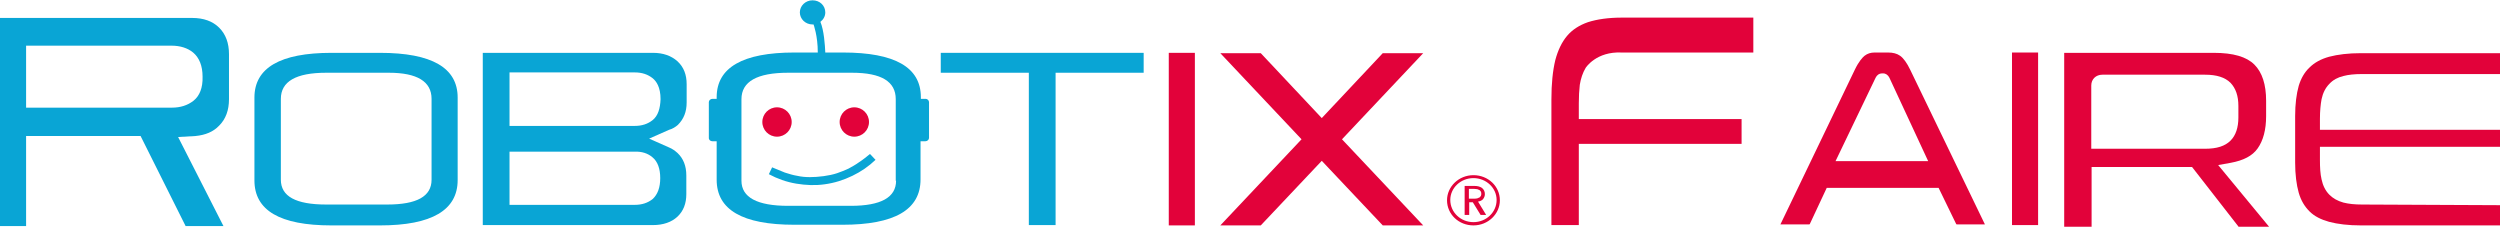
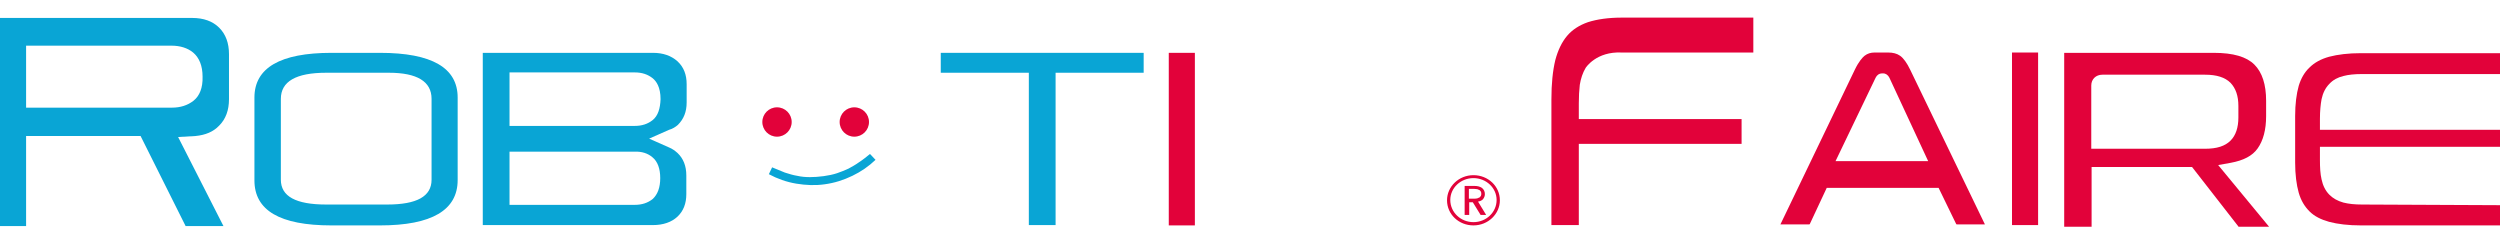
<svg xmlns="http://www.w3.org/2000/svg" version="1.1" id="Capa_1" x="0px" y="0px" viewBox="-254 352.2 766.4 69.5" style="enable-background:new -254 352.2 766.4 69.5;" xml:space="preserve">
  <style type="text/css">
	.st0{fill:#ACA587;}
	.st1{fill:#A8752E;}
	.st2{fill:#ADA689;}
	.st3{fill:#CAA434;}
	.st4{fill:#917C44;}
	.st5{fill:#09A5D5;}
	.st6{fill:#E2023A;}
</style>
  <g id="XMLID_42_">
    <path id="XMLID_88_" class="st0" d="M-778.4-640.6c-0.2-13.5,0.8-26.9,1.6-40.4c1.4-23.5-6-43.2-25.2-57.8   c-2.9-2.2-5.6-4.7-8.6-6.8c-13-8.6-28.2-7.4-40.1,2.8c-11.5,10-21.2,21.6-30.8,33.3c-4.9,5.9-9.9,11.7-15.9,16.6   c-8.1,6.6-16.3,7.3-25.3,2c-7.3-4.3-12.6-10.7-17.9-17.2c-8.7-10.7-16.9-21.9-27.3-31.1c-0.6-0.6-1.2-1.1-1.9-1.6   c-7.8-6-13.4-4.7-17.1,4.4c-4.2,10.2-5.9,21.1-7.7,31.9c-4.2,24.9-6.4,50.1-11,74.9c-2.4,12.9-5.6,25.6-9.7,38.1   c-2.6,7.8-8.4,11.4-16,12.3c-8.1,0.9-14.3-2.5-18.4-9.5c-3.5-6-4.1-12.6-3.5-19.3c1.7-19.4,4.3-38.6,7.7-57.7   c7-39.8,16-79.1,31.1-116.8c4-10,11.1-16.5,22.1-17.9c7.7-1,14.8,1.2,21,6c7.1,5.6,12.8,12.6,18.7,19.4c6.8,7.7,13.2,15.9,20.7,23   c6.3,6.1,13.7,10.1,22.9,9.1c6.2-0.7,11.2-4,16.2-7.3c7.4-4.9,13.8-10.9,20.6-16.6c8.4-7.1,17.1-13.7,26.4-19.6   c18.9-12.1,35.2-8.9,51.5,5.1c7.5,6.4,13.5,14.3,19.6,22c3,3.8,6.4,7.3,9.8,10.6c7.2,6.9,19.4,7.6,28.8,1.8   c7.9-4.9,13.9-11.9,19.6-19c18-22.5,41.2-35.7,69.5-40.3c13.7-2.2,27.4-2.9,41.2-2.9c16.3,0,32.7-0.2,49,0.4   c13.8,0.6,27.6,0.6,41.3,2.8c12.8,2,23.8,7.5,31.2,18.7c2.5,3.8,4.2,8,3.3,12.7c-1.3,6.8-6.8,10.8-15,11.4   c-5.7,0.4-11.3-0.2-16.9-1.2c-9.2-1.7-18.5-2.2-27.8-1.9c-2.8,0.1-5.6,0.3-8.4,1c-8.9,2.1-12.1,5.9-13.4,15   c-0.8,5.8-0.9,11.6-1,17.4c-0.3,19.8-2.3,39.5-3.7,59.2c-0.6,8-0.9,15.9-1.2,23.9c-0.7,16.3-1.4,32.6-6.1,48.3   c-1.5,5.1-4.1,9.3-9.4,11.5c-7.8,3.1-14.5,1.4-19-5.7c-2.6-4.1-4.3-8.7-4.4-13.6c-0.3-14,0.8-27.9,1.7-41.9   c0.1-2.2,0.2-4.3,0.2-6.5c0.1-16.5,1.7-32.9,2.8-49.3c0.8-11.8,1.2-23.6-0.6-35.4c-1.1-7.3-5-12.2-11.8-14.7   c-2.5-0.9-5.1-1.6-7.7-1.9c-16-1.7-31.8-1.6-47.1,4.6c-3.4,1.4-6.6,3.1-9.5,5.3c-7.7,5.9-14.9,12.2-22.3,18.5   c-14.8,12.7-23.1,28.9-27.6,47.5c-4.4,17.8-6.7,35.9-7.2,54.2c-0.2,8.8-0.8,17.6-2.8,26.2c-0.6,2.4-1.4,4.8-2.4,7.1   c-4.6,10.2-17,12.7-25.4,5.1c-4.8-4.4-6.8-10.2-8.1-16.2c-1.1-5.4-2.4-10.7-2.8-16.2C-778.8-628.6-778.4-634.6-778.4-640.6z" />
    <path id="XMLID_87_" class="st1" d="M-382-845.3c1.7-1.3,1.4-3.5,2-5.3c6.1-17.6,12.3-35.1,18.2-52.8c0.9-2.5,2-3.4,4.6-3.3   c3.8,0.2,7.7,0.2,11.5,0c3.1-0.2,3.8,1.1,4.2,3.9c2.4,17.5,5.1,34.9,7.7,52.3c1,6.9,1.9,13.8,3.1,20.7c0.5,2.9,0,4.4-3.4,4   c-3.6-0.4-8.1,1.3-10.7-0.7c-2.5-1.9-1.6-6.5-2.1-9.9c-2.4-16.8-5-33.5-6.9-51.6c-2.5,7.3-4.6,13.6-6.7,19.8   c-4.3,12.9-8.8,25.8-13,38.7c-0.8,2.5-1.8,4-4.8,3.7c-3.8-0.4-8.3,1.3-11.3-0.6s-3-6.8-4.2-10.3c-5.3-15.9-10.5-31.9-15.8-47.8   c-0.1-0.4-0.4-0.8-0.9-1.6c-2.5,18.9-4.9,37.3-7.3,55.8c-0.6,4.5-0.5,4.5-5.1,4.5c-3.1,0-6.3,0-9.7,0c0.1-5.7,1.4-10.9,2.1-16.1   c2.9-19.8,6-39.5,9-59.2c0.9-5.7,0.9-5.8,6.8-5.6c3.9,0.1,8.6-1.6,11.6,0.8c2.8,2.2,3,6.9,4.2,10.5   C-393.1-878.7-387.6-862-382-845.3z" />
    <path id="XMLID_86_" class="st2" d="M-353.9-770.3c-2.1,6.3-3.8,11.7-5.7,17.2c-4.6,13.7-9.4,27.3-13.9,41.1   c-0.9,2.8-2.1,4.3-5.2,3.9c-2.5-0.3-5-0.3-7.5,0c-3.3,0.4-4.6-1.2-5.5-4.2c-5.8-18.5-12.7-36.8-18-55.5c-0.1-0.2-0.4-0.4-0.7-0.8   c-2.4,18.7-4.9,37.3-7.2,55.9c-0.4,3.4-1.4,4.8-4.8,4.5c-2.5-0.2-5-0.1-7.5,0c-2.4,0.1-2.8-1-2.5-3.1c1.8-11.5,3.6-23,5.3-34.4   c1.9-12.3,3.7-24.6,5.6-36.9c0.2-1.3,0.5-2.6,0.7-3.9c0.2-1.7,0.8-2.7,2.8-2.6c4.3,0.1,8.7,0.1,13,0c2.5-0.1,2.9,1.4,3.6,3.3   c2.7,8.4,5.6,16.7,8.4,25c3.7,11,7.8,21.9,11,33.7c3.3-9.6,6.4-18.7,9.5-27.7c3.4-9.9,6.9-19.8,10.1-29.7c1.1-3.2,2.4-5.1,6.3-4.7   c3.8,0.4,7.7,0.2,11.5,0.1c2,0,2.8,0.7,3.1,2.8c2.9,20.9,6,41.7,9,62.6c0.6,4.1,1.2,8.2,1.9,12.3c0.4,2.3-0.3,3.5-2.9,3.3   c-1.7-0.1-3.3,0-5,0c-7.3,0-7.1,0-8-7.1c-1.7-13-3.6-26-5.4-39C-352.7-759.3-353.2-764.3-353.9-770.3z" />
    <path id="XMLID_85_" class="st2" d="M-190-728.4c1.8-0.7,1.3-2.5,1.7-3.8c6.2-17.9,12.5-35.8,18.5-53.7c0.8-2.3,1.8-3.2,4.2-3.1   c4.2,0.1,8.3,0.1,12.5,0c2.2-0.1,3.2,0.4,3.6,2.9c1.8,13.2,3.9,26.3,5.8,39.4c1.6,10.8,3.2,21.7,4.8,32.5c0.1,0.8,0.1,1.7,0.3,2.5   c0.6,2.9-0.7,3.9-3.5,3.7c-2.7-0.2-5.3-0.2-8,0c-2.5,0.2-3.4-0.8-3.7-3.3c-1.4-10.9-3.1-21.7-4.7-32.5c-1.2-8.5-2.2-17-3.4-26   c-6,17.8-11.8,35.1-17.6,52.4c-3.1,9.4-3.1,9.4-12.8,9.4c-5.7,0-5.7,0-7.5-5.3c-6.1-18.2-12.2-36.5-18.5-55.3   c-1.1,8.5-2.2,16.6-3.2,24.6c-1.4,11-2.8,22.1-4.1,33.1c-0.2,2.1-0.9,3-3.1,2.9c-3-0.1-6-0.1-9,0c-2.7,0.1-3-1.3-2.6-3.4   c1.7-11.2,3.4-22.3,5.1-33.5c1.9-12.5,3.8-24.9,5.7-37.4c0.1-0.5,0.1-1,0.2-1.5c0.9-5.2,0.9-5.2,6.2-5.2c1.5,0,3,0,4.5,0   c8.2,0,8.2,0,10.8,7.9C-201.9-763.6-195.9-746-190-728.4z" />
    <path id="XMLID_84_" class="st3" d="M-944.4-873.5c0.2,24.8-25.3,44.3-49.6,37.8c-9.3-2.5-17.2-6.7-22.2-15.6   c-4-7.1-4-14.3-2.3-21.7c3.8-16.5,12.6-28.5,29.9-32.6c15.2-3.6,27.5,1.8,37.8,12.6C-945.7-887.7-944.5-880.6-944.4-873.5z" />
    <path id="XMLID_83_" class="st1" d="M-742.6-808.9c-15.8,0.2-30.7-10-34.3-23.2c-2.3-8.4-1.5-16.5,2.8-24.1   c5.9-10.3,13.7-18.5,25.8-21.2c14.4-3.3,32.3,4.3,39.5,16.4c3.9,6.5,3.9,13.3,2.3,20.3c-3.6,15.8-12,27.2-28.6,31.1   C-737.8-809-740.5-809.1-742.6-808.9z" />
    <path id="XMLID_82_" class="st4" d="M-573.9-916.5c15.5,0,26.1,7.2,34.1,18.5c5.3,7.6,5.8,23.9-3.7,34.9   c-17,19.9-42.2,15.8-55.2,2.5c-8.3-8.6-11-23.2-5.6-33.8c5-9.8,11.3-18.6,23.1-21.1C-578.5-916.1-575.6-916.3-573.9-916.5z" />
    <path id="XMLID_81_" class="st2" d="M138.4-650.8c0,7.1,0,13.7,0,20.4c0,12,0,24,0,36c0,2.5-0.6,3.7-3.3,3.5c-2.5-0.2-5-0.2-7.5,0   c-2.8,0.2-3.3-1.1-3.3-3.5c0.1-24.7,0.1-49.3,0-74c0-2.6,0.7-3.7,3.4-3.5c2.5,0.2,5.1,0.4,7.5,0c6.3-1.2,9.5,1.9,12.6,7   c10.7,17.8,22.9,34.7,33.2,52.8c0.1,0.2,0.6,0.3,1,0.5c1-3-0.4-5.8-0.4-8.7c0.1-15.5,0-31,0.1-46.5c0-4.9,0.1-4.9,5.1-4.9   c8.8-0.1,8.8-0.1,8.8,8.5c0,22.5,0,45,0,67.5c0,4.9,0,4.9-4.8,4.9c-3.5,0-7-0.2-10.5,0.1c-2.7,0.2-4.3-0.9-5.7-3.1   c-11.5-18.7-24.3-36.6-35-55.8C139.4-650,139.1-650.2,138.4-650.8z" />
    <path id="XMLID_78_" class="st1" d="M0.3-867.5c0.1,20.2-9.5,34.9-26.7,40.7c-10.1,3.4-20.3,3.3-30.4,0   c-9.7-3.1-16.1-9.9-19.7-19.2c-4.2-10.9-4.5-22.1-1.5-33.3c5.2-19,23.9-30.7,44.4-28.2c17.9,2.2,28.6,11.3,32.5,27.6   C-0.1-875.8,0.4-871.7,0.3-867.5z M-15.5-866.6c0.2-3.2-0.2-7-1.2-10.7c-2.9-10.9-10.9-17.5-21.8-17.9   c-11.5-0.4-20.5,5.8-24.1,16.4c-2.7,8-2.5,16-0.4,24.1c2.3,8.4,6.7,14.8,15.8,16.8c9.9,2.1,18.6,0.3,25.5-7.5   C-16.5-851.2-15.3-858.4-15.5-866.6z" />
    <path id="XMLID_75_" class="st2" d="M-264.5-630.4c-0.2-18.2,7.3-31.9,24.3-39.2c14.5-6.2,35.6-3.7,46.1,8.6   c5.5,6.3,8.1,13.7,9,21.7c1.6,15.2-0.9,29.3-13,40c-9.4,8.3-20.7,10.8-32.9,9.8c-2.5-0.2-4.9-0.7-7.3-1.2   c-17.5-3.9-24.9-19-26.1-33.7C-264.7-626.4-264.5-628.4-264.5-630.4z M-200.6-630.9c0-1.7,0.1-3.3,0-5c-0.9-8.9-3.7-17.2-12.2-21.5   c-12.5-6.4-29.1-2.3-34.7,13.4c-2.8,7.9-2.6,16-0.5,24s6.2,14.5,14.6,16.7c9.7,2.6,18.8,1.2,26.1-6.5   C-201.5-615.7-200.2-623-200.6-630.9z" />
    <path id="XMLID_72_" class="st2" d="M-121.7-746.8c-0.3-15.7,4.7-27.8,16.9-36.4c14.5-10.3,39.1-9.1,51.2,2.1   c5.7,5.3,9,11.9,10.7,19.3c1.9,8.7,1.7,17.4-0.6,26.1c-4.1,15.4-18.2,27.3-34.1,28.4c-5.4,0.4-10.9,0.2-16.4-0.7   c-13.7-2.3-23.6-13.6-26.5-26.6C-121.5-738.9-121.8-743.4-121.7-746.8z M-57.5-748.4c0-3.3-0.3-6.6-1-9.9   c-2.4-11.8-9.9-18.9-22.4-19.5c-10.1-0.5-19.3,4.6-23.5,15.7c-2.9,7.7-2.6,15.6-1,23.5c2,10.1,8.9,17.2,17.8,18.4   c12.6,1.7,22.3-2.9,27.2-12.9C-58.1-737.8-57.4-743.1-57.5-748.4z" />
    <path id="XMLID_69_" class="st2" d="M36.2-708.5c-0.9,0.2-1.2,0.3-1.5,0.3c-5.3,0-11.2,1.3-15.8-0.6c-4.4-1.8-6.5-7.7-9.6-11.8   c-5.3-7-10.5-14.1-15.8-21.1c-1.8,0.7-1,2.1-1,3c-0.1,8.8-0.1,17.6,0,26.5c0,2.8-0.4,4.1-3.7,4.1c-11.1,0.1-11.1,0.3-11.1-10.8   c0-21.6,0-43.3,0-64.9c0-5.1,0-5.3,5.1-5.2c9,0.3,17.9-1.7,26.9-0.1c2.5,0.4,4.9,0.8,7.3,1.6c8.9,2.9,14.5,8.8,14.9,18.4   c0.4,8.6-2.7,15.6-10.4,20.2c-2.7,1.7-5.7,2.8-8.7,3.6c-4.2,1.2-4.3,1.3-1.7,4.5c7.8,9.8,15.5,19.5,23.2,29.3   C34.9-710.7,35.3-709.8,36.2-708.5z M-7.6-765.6c0,14.2,0,14.2,12.1,12.6c0.5-0.1,1-0.1,1.5-0.3c6.9-1.7,10.8-6.8,10.4-13.8   c-0.3-6-4.4-9.9-11.6-10.8c-3.1-0.4-6.3,0-9.5-0.2c-2.2-0.1-3,0.8-2.9,3C-7.5-772-7.6-768.8-7.6-765.6z" />
    <path id="XMLID_66_" class="st2" d="M-5.8-626.7c9.3,11.9,18.3,23.3,27.8,35.3c-6.1,0.8-11.3,0.3-16.6,0.4c-2.2,0-2.9-1.9-4-3.4   c-7.4-10-14.8-20-22.8-30.8c-0.1,2-0.3,3.2-0.3,4.3c0,8.8-0.1,17.6,0,26.5c0,2.6-0.8,3.6-3.4,3.4c-2.5-0.2-5-0.2-7.5,0   c-3,0.3-4.2-0.8-4-3.9c0.2-4.8,0.1-9.6,0.1-14.5c0-19,0.1-37.9-0.1-56.9c0-3.2,0.2-5.1,4.3-5.2c10.5-0.4,20.9-1.2,31.3,0.5   c10.2,1.7,17.5,8.8,18.3,17.6c1,11.7-4.1,20.2-14.4,24.1C0.3-628.3-2.4-627.7-5.8-626.7z M-14.2-635.2c2.2,0.5,5-0.3,7.7-1.1   c5.1-1.5,8.8-6.7,8.9-12c0.1-5.6-2.4-9.5-8-11.2c-4.3-1.3-8.6-1.9-13.2-1c-2.3,0.5-2.9,1.4-2.9,3.6c0.1,5.8,0.2,11.6,0,17.4   c-0.1,3.1,1.1,4.2,3.9,4.3C-16.8-635.2-15.8-635.2-14.2-635.2z" />
    <path id="XMLID_65_" class="st1" d="M-306.6-876.6c0-8.8,0.1-17.7-0.1-26.5c-0.1-2.9,0.9-3.9,3.7-3.6c3.4,0.3,7.8-1.4,10.2,0.7   c2.4,2.2,0.8,6.6,0.9,10c0.1,13.3,0,26.7,0,40c0,4.9,0.7,9.7,4.1,13.5c5,5.7,11.9,6.5,18.8,6c11.5-0.9,17-6.6,17.8-18.2   c1-15.3,0.2-30.6,0.4-46c0-1.3,0-2.7,0-4c0-1.4,0.7-2.1,2.2-2.1c0.3,0,0.7,0,1,0c11-0.6,11-0.6,11,10.3c0,12.7-0.3,25.3,0.1,38   c0.5,16.1-7.4,33-32.7,34.1c-6.5,0.3-13-0.2-19.2-2.3c-11.1-3.8-17.8-12.7-18-24.4C-306.7-859.6-306.6-868.1-306.6-876.6z" />
-     <path id="XMLID_62_" class="st2" d="M163.9-708.4c-4.5,0.6-9,0.1-13.4,0.3c-1.9,0.1-2.5-1.2-3-2.7c-1.3-3.8-2.8-7.5-4.1-11.2   c-0.7-2.2-1.9-3.1-4.3-3c-9.8,0.1-19.7,0.1-29.5,0c-2,0-3,0.6-3.6,2.5c-1.4,3.9-3.1,7.7-4.4,11.7c-0.7,2.1-1.8,2.9-4,2.8   c-2.3-0.1-4.7,0-7,0c-4.6-0.1-4.8-0.2-3.2-4.4c3.9-10.1,7.8-20.2,11.7-30.2c5.5-14.1,11-28.2,16.3-42.3c1.1-3,2.4-4.4,5.7-4   c2.6,0.3,5.4,0.3,8,0c3.4-0.4,5,0.9,6.2,4.1c9.1,24.1,18.4,48.1,27.6,72.2C163.3-711.5,164-710.1,163.9-708.4z M124.6-771.9   c-4,12.1-9.7,23.2-13.6,35.6c9.1,0,17.7,0,26.9,0C133.6-748.5,128.6-759.9,124.6-771.9z" />
    <path id="XMLID_59_" class="st2" d="M69.3-671.8c9.6,0.2,7.3-1.6,10.8,7.4c8.8,22.6,17.5,45.3,26.2,67.9c0.3,0.8,0.6,1.6,0.9,2.3   c0.9,2.4,0,3.5-2.5,3.2c-0.2,0-0.3,0-0.5,0c-11.9,0.5-11.8,0.4-15.9-10.7c-2.5-6.8-1.3-5.6-7.9-5.7c-8.7-0.1-17.3,0.1-26-0.1   c-2.8-0.1-4.2,0.9-5,3.5c-1,3.3-2.5,6.5-3.6,9.8c-0.7,2.2-1.9,3.3-4.4,3.1c-2.7-0.2-5.3-0.1-8,0c-3,0.1-3.4-1.2-2.4-3.6   c2.3-5.7,4.4-11.5,6.7-17.2c6.8-17.5,13.6-35,20.5-52.5C61.7-673.4,59.7-671.6,69.3-671.8z M54.4-618.2c8.6,0,16.6,0,24.5,0   c3,0,2.8-1.3,1.9-3.5c-2.6-6.6-5-13.3-7.6-20c-1.6-4.1-2.3-8.5-4.8-12.9C63.7-642.3,59.2-630.7,54.4-618.2z" />
    <path id="XMLID_56_" class="st2" d="M328.2-590.9c5.4-14.1,10.5-27.3,15.6-40.4c4.6-11.9,9.3-23.8,13.8-35.8c1.3-3.4,3-4.8,6.8-4.8   c11.5,0.3,11.5,0.1,15.6,10.9c8.3,21.7,16.6,43.5,24.9,65.2c1.9,4.9,1.9,5-3.1,4.9c-3.6-0.1-7.9,1.4-10.7-0.7   c-2.7-2.1-3-6.5-4.3-9.9c-2.7-7.1-2-5.7-8.5-5.7c-7.8-0.1-15.7,0-23.5,0c-5.5,0-5.5,0-7.7,5.4c-1,2.6-2.1,5.2-3,7.9   c-0.7,2.2-1.9,3.2-4.3,3.1C336.2-591.1,332.6-590.9,328.2-590.9z M367.1-654.5c-4.2,12.2-9.7,23.7-13.8,36.1c9.3,0,18,0,27.3,0   C376.2-630.7,371.1-642.4,367.1-654.5z" />
    <path id="XMLID_55_" class="st1" d="M-141.2-866.1c0-12.2,0.1-24.3-0.1-36.5c0-3.2,0.8-4.3,4.2-4.3c12.7,0.2,25.3,0.2,38,0   c2.8,0,3.7,0.8,3.7,3.6c0,8,0.2,8-7.8,8c-6.8,0-13.7,0.1-20.5,0c-2.2,0-2.9,0.7-2.9,2.8c0.1,5.5,0.2,11,0,16.5   c-0.1,2.9,1.2,3.2,3.6,3.2c7.5-0.1,15,0.1,22.5-0.1c2.8-0.1,3.8,0.8,3.7,3.7c-0.2,8.9,0.8,7.2-7,7.3c-6.3,0.1-12.7,0.1-19,0   c-2.6-0.1-3.9,0.4-3.8,3.5c0.2,6,0.2,12,0,18c-0.1,2.4,0.8,3.1,3.2,3.1c8.2-0.1,16.3,0,24.5-0.1c2.5,0,3.4,0.5,3.5,3.3   c0.1,8.4,0.2,8.4-8.3,8.4c-11,0-22,0-33,0c-4.4,0-4.4,0-4.4-4.3C-141.3-842.1-141.2-854.1-141.2-866.1z" />
    <path id="XMLID_54_" class="st2" d="M-306.3-748.7c0-12,0-24,0-36c0-4.3,0.1-4.4,4.4-4.4c12.5,0,25,0,37.5,0c4.4,0,4.5,0,4.5,4.3   c0,8.3,0.7,7.3-7.1,7.3c-7,0-14,0.1-21,0c-2.5,0-3.6,0.7-3.5,3.4c0.2,5.3,0.1,10.7,0,16c-0.1,2.4,0.8,3.2,3.2,3.1   c7.5-0.1,15,0.1,22.5-0.1c3-0.1,4.5,0.4,4.4,4c-0.3,8.3,0.7,6.9-6.9,6.9c-6.7,0.1-13.3,0.1-20,0c-2.4,0-3.2,0.8-3.1,3.2   c0.1,6,0.1,12,0,18c-0.1,2.4,0.9,3.1,3.2,3.1c8-0.1,16-0.1,24,0c4.3,0,4.3,0.1,4.4,4.5c0,0.2,0,0.3,0,0.5c0.1,8.4-0.4,6.7-6.7,6.8   c-11.8,0.1-23.6-0.1-35.5,0.1c-3.2,0-4.3-0.8-4.3-4.2C-306.2-724.4-306.3-736.6-306.3-748.7z" />
    <path id="XMLID_53_" class="st1" d="M-213.4-839.7c6.9,2.5,13.5,3.2,20.2,2.9c3.7-0.1,7.2-1.1,10.3-3.2c5.8-4,6-11.2,0.4-15.4   c-4.1-3-8.7-4.9-13.4-6.6c-3.5-1.2-6.9-2.6-10-4.5c-13.1-8.1-13.8-25.4-1.5-34.8c6-4.6,13-5.8,20.1-6.5c5.5-0.5,11,0.2,16.4,0.7   c2.2,0.2,3.4,1,3,3.5c-0.3,2.1-0.6,4.3-0.5,6.5c0.2,3.2-1.3,3-3.7,2.5c-6.4-1.4-12.8-2.4-19.3-0.8c-1.8,0.4-3.5,1-5.1,2   c-5.5,3.6-6,10.1-0.9,14.1c3.7,2.9,8,4.7,12.4,6.4c3.4,1.3,6.8,2.5,10.1,4.3c14.9,8.2,16.3,26.2,2.8,36.7c-6,4.6-12.9,6.7-20.3,7.4   c-6.4,0.6-12.6-0.4-18.9-1.3c-2.6-0.4-3.3-1.6-3-4C-213.8-832.8-213.7-835.9-213.4-839.7z" />
    <path id="XMLID_52_" class="st2" d="M-105.5-631.5c0-12,0-24,0-36c0-4.3,0.1-4.4,4.4-4.4c12.3,0,24.7,0,37,0c4.3,0,4.4,0.1,4.4,4.4   c-0.1,8.6,1,7.2-7,7.3c-6.7,0.1-13.3,0.1-20,0c-2.9-0.1-4.2,0.6-4.1,3.8c0.3,4.8,0.2,9.7,0,14.5c-0.1,3,0.8,4.1,3.9,4   c7.2-0.2,14.3,0.1,21.5-0.1c3.1-0.1,4,0.9,3.9,4c-0.3,8.6,0.7,7-7.2,7.1c-6.2,0.1-12.3,0.1-18.5,0c-2.4,0-3.7,0.5-3.6,3.3   c0.2,6.2,0.1,12.3,0,18.5c0,2.5,1.1,3.1,3.3,3.1c8-0.1,16,0.1,24-0.1c2.7,0,3.9,0.6,3.8,3.6c-0.2,9.4,0.8,7.6-7.6,7.7   c-11,0.1-22,0-33,0c-5.2,0-5.2,0-5.2-5.1C-105.5-607.8-105.5-619.7-105.5-631.5z" />
    <path id="XMLID_51_" class="st2" d="M277.4-598.2c0.3,4.9,0.3,4.9-4.3,6.2c-9.6,2.6-19.3,3.2-29,1.2c-15.2-3.1-24.3-12.4-26.9-27.7   c-2.2-13.1-1.4-25.9,6.2-37.4c6.6-10,16.1-14.9,27.8-16.3c7.7-0.9,15.2-0.2,22.7,1.1c2.4,0.4,3.8,1.3,2.8,3.9   c-1.1,2.9,1.1,7-1.8,8.8c-2.5,1.5-5.8-0.7-8.7-1.2c-4.3-0.8-8.7-1-12.9-0.5c-7.5,0.9-13.5,4.6-17.3,11.3   c-5.9,10.4-6.2,21.3-1.9,32.2c4.6,11.5,15.4,14.5,26.2,14.1c4.3-0.2,8.5-1.2,12.7-2.6c3.6-1.2,3.8-1.1,4.1,2.8   C277.4-600.9,277.4-599.5,277.4-598.2z" />
    <path id="XMLID_50_" class="st2" d="M-368.1-671.8c-3.4,6.4-6.3,11.9-9.2,17.4c-6,11.1-12,22.3-18,33.3c-1.1,2-1.4,4-1.4,6.2   c0.1,6.8-0.1,13.7,0.1,20.5c0.1,2.8-0.8,3.8-3.7,3.9c-11.2,0.6-11.2,0.6-11.2-10.3c0-2.3-0.3-4.7,0-7c1.1-8.1-2-14.8-5.7-21.6   c-7.2-12.9-13.9-26.1-20.9-39.2c-0.5-0.9-1.1-1.7-0.7-3.2c4.3,0,8.8,0,13.2,0c2.1,0,2.7,1.6,3.5,3c6,11.5,12.2,22.9,17.5,34.8   c0.1,0.2,0.4,0.4,0.7,0.6c1.5-1,1.8-2.7,2.6-4.1c5.4-10.3,10.8-20.6,16.1-31c1.2-2.4,2.6-3.5,5.4-3.3   C-376.2-671.7-372.6-671.8-368.1-671.8z" />
    <path id="XMLID_49_" class="st2" d="M-295.8-624.8c0,9.8,0,19.6,0,29.5c0,4.8,0,4.9-4.6,4.8c-3.3-0.1-7.4,1.5-9.6-0.8   c-1.9-2.1-0.6-6.1-0.6-9.2c-0.1-17.8,0-35.6,0-53.4c0-5.3,0-5.3-5.5-5.3c-4.8,0-9.7-0.1-14.5,0c-2.5,0.1-3.5-0.8-3.7-3.4   c-0.6-9.2-0.7-9.2,8.4-9.2c16.1,0,32.3,0,48.4,0c4.7,0,4.8,0,4.7,4.5c-0.1,9.5,1.3,7.8-7.8,8c-3.8,0.1-7.7,0.2-11.5,0   c-3.2-0.2-4,1.1-3.9,4.1C-295.7-645.1-295.8-635-295.8-624.8z" />
    <path id="XMLID_48_" class="st2" d="M-165.3-631.9c0-12,0.1-24-0.1-35.9c0-3,0.7-4.4,3.9-4c3.4,0.4,7.8-1.4,10.1,0.8   s0.8,6.6,0.8,10c0.1,17.8,0,35.6,0,53.4c0,4.6,0,4.6,4.6,4.6c7,0,14,0.1,21,0c2.6-0.1,3.4,0.9,3.4,3.5c-0.3,10.6,1.4,9.1-8.8,9.2   c-10.1,0.1-20.3,0-30.4,0c-4.4,0-4.4-0.1-4.5-4.5C-165.4-607.3-165.3-619.6-165.3-631.9z" />
    <path id="XMLID_47_" class="st2" d="M312.3-631c0,12-0.1,24,0.1,35.9c0,3.3-0.9,4.6-4.2,4.2c-3.4-0.4-7.7,1.5-10-1   c-2.1-2.2-0.6-6.4-0.6-9.7c-0.1-21.8,0-43.6,0-65.4c0-4.9,0-4.9,4.9-4.9c9.9-0.1,9.9-0.1,9.9,9.9   C312.3-651.7,312.3-641.4,312.3-631z" />
    <path id="XMLID_43_" class="st0" d="M69.5-748.6c0,12,0,24,0,35.9c0,4.4,0,4.4-4.3,4.5c-10,0.2-10,0.2-10-9.8c0-22.1,0-44.3,0-66.4   c0-4.7,0-4.7,4.5-4.7c9.7-0.1,9.7-0.1,9.7,9.5C69.5-769.3,69.5-758.9,69.5-748.6z" />
  </g>
  <g id="XMLID_245_">
    <path id="XMLID_400_" class="st5" d="M-46.2,390.5c1.8-1.8,2.7-4,2.7-6.9v-5.6c0-2.9-0.9-5.2-2.7-6.9l-0.1-0.1   c-1.9-1.7-4.4-2.6-7.5-2.6h-52.2v52.8h52.2c3.1,0,5.7-0.9,7.5-2.6c1.8-1.7,2.7-4,2.7-6.9V406c0-2.9-0.9-5.2-2.7-6.9   c-0.8-0.7-1.6-1.3-2.6-1.7l-6.1-2.7l6.1-2.7C-47.8,391.7-46.9,391.1-46.2,390.5z M-54,400.4c1.6,1.3,2.4,3.5,2.4,6.4   c0,2.9-0.8,5-2.3,6.4c-1.5,1.2-3.3,1.8-5.5,1.8h-38.4v-16.3h38.4C-57.3,398.6-55.4,399.2-54,400.4z M-53.9,389L-53.9,389   c-1.5,1.2-3.3,1.8-5.5,1.8h-38.4v-16.4h38.4c2.2,0,4,0.6,5.5,1.8c1.1,0.9,2.4,2.7,2.4,6.4C-51.6,385.5-52.3,387.7-53.9,389z" />
    <path id="XMLID_386_" class="st5" d="M-186.8,390.7c2-2,3-4.7,3-8.1v-13.8c0-3.4-1-6.1-3-8.1c-2-2-4.8-3-8.3-3H-254v63.8h8v-27.6   h35.1l13.8,27.6h11.6l-13.9-27.3l5.3-0.3C-191,393.6-188.6,392.6-186.8,390.7z M-194.7,383.1c-1.8,1.4-4,2.1-6.6,2.1H-246v-19h44.6   c2.6,0,4.9,0.7,6.6,2.1c1.9,1.6,2.9,4.1,2.9,7.4C-191.8,379.1-192.8,381.6-194.7,383.1z" />
    <g id="XMLID_374_">
      <g>
        <path id="XMLID_23_" class="st5" d="M-113.7,407.4c0,9.2-7.9,13.9-23.8,13.9h-14.9c-15.8,0-23.6-4.6-23.6-13.8v-25.4     c0-9.1,7.9-13.7,23.6-13.7h14.9c15.9,0,23.8,4.6,23.8,13.7V407.4z M-121.7,382.5c0-5.3-4.4-8-13.1-8H-154c-9.3,0-13.9,2.7-13.9,8     v24.8c0,5.1,4.6,7.6,13.9,7.6h18.7c9.1,0,13.6-2.5,13.6-7.6V382.5z" />
      </g>
    </g>
    <polygon id="XMLID_373_" class="st5" points="61.4,421.2 69.6,421.2 69.6,374.5 96.6,374.5 96.6,368.4 34.4,368.4 34.4,374.5    61.4,374.5  " />
    <g id="XMLID_357_">
      <path id="XMLID_370_" class="st6" d="M197.7,405.9c-4.5,0-8.1,3.5-8.1,7.7c0,4.3,3.6,7.7,8.1,7.7c4.5,0,8.1-3.5,8.1-7.7    C205.8,409.3,202.2,405.9,197.7,405.9 M197.7,420.3c-3.9,0-7.1-3-7.1-6.8c0-3.7,3.2-6.7,7.1-6.7c3.9,0,7.1,3,7.1,6.7    C204.8,417.3,201.6,420.3,197.7,420.3" />
      <path id="XMLID_358_" class="st6" d="M199.1,414c0.6-0.1,1.1-0.3,1.5-0.7l0,0c0.4-0.5,0.6-1,0.6-1.6c0-0.8-0.3-1.4-0.9-1.9    c-0.6-0.4-1.3-0.6-2.3-0.6h-3v8.9h1.4v-3.9h1.1l2.4,3.9h1.7L199.1,414z M197.9,413.1h-1.6v-3h1.6c0.4,0,0.7,0.1,1,0.1    c0.3,0.1,0.5,0.2,0.7,0.3c0.2,0.2,0.3,0.3,0.4,0.5c0.1,0.2,0.1,0.4,0.1,0.6c0,0.2,0,0.4-0.1,0.6c-0.1,0.2-0.2,0.3-0.4,0.5    c-0.2,0.1-0.4,0.2-0.7,0.3C198.6,413.1,198.3,413.1,197.9,413.1" />
    </g>
    <path id="XMLID_354_" class="st6" d="M112.3,368.4v52.9h-8v-52.9H112.3z" />
-     <polygon id="XMLID_353_" class="st6" points="169.9,421.3 182.3,421.3 157.4,394.9 182.3,368.5 169.9,368.5 151.2,388.4    132.5,368.5 120.1,368.5 145,394.9 120.1,421.3 132.5,421.3 151.2,401.5  " />
    <g id="XMLID_346_">
      <g id="XMLID_349_">
        <path id="XMLID_350_" class="st5" d="M-17.3,403.5c1.4,0.6,2.7,1.1,3.9,1.6c1.3,0.4,2.5,0.8,3.8,1c1.3,0.3,2.6,0.4,3.9,0.4     c1.3,0,2.7-0.1,4.2-0.3s2.9-0.5,4.1-0.9c1.2-0.4,2.4-0.9,3.5-1.4c1.1-0.6,2.2-1.2,3.3-2c1.1-0.7,2.2-1.6,3.3-2.5l1.7,1.8     c-2.1,2-4.4,3.6-7.1,4.9c-2.7,1.3-5.5,2.2-8.5,2.6c-2.8,0.4-5.7,0.3-8.7-0.2c-3-0.5-5.8-1.5-8.4-2.9L-17.3,403.5z" />
      </g>
      <ellipse id="XMLID_348_" class="st6" cx="7.9" cy="389.6" rx="4.5" ry="4.5" />
      <ellipse id="XMLID_347_" class="st6" cx="-15.8" cy="389.6" rx="4.5" ry="4.5" />
    </g>
-     <path id="XMLID_343_" class="st5" d="M29.8,382.5h-1.5V382c0-9.2-8-13.7-23.9-13.7h-5.4c-0.1-2.3-0.4-6.8-1.5-9.4c0,0,0,0,0,0   c0.9-0.7,1.5-1.7,1.5-2.9c0-2.1-1.7-3.7-3.9-3.7c-2.2,0-3.9,1.7-3.9,3.7s1.7,3.7,3.9,3.7c0.1,0,0.2,0,0.3,0l0,0   c0,0,1.3,3.4,1.3,8.6h-7.2c-15.8,0-23.8,4.6-23.8,13.7v0.5h-1.3c-0.6,0-1.1,0.5-1.1,1v11c0,0.6,0.5,1,1.1,1h1.3v11.8   c0,9.2,7.9,13.8,23.8,13.8H4.3c15.9,0,23.9-4.6,23.9-13.9v-11.7h1.5c0.6,0,1.1-0.5,1.1-1v-11C30.8,383,30.3,382.5,29.8,382.5z    M20.7,407.6c0,5.1-4.6,7.7-13.9,7.7h-19.2c-9.5,0-14.3-2.6-14.3-7.7v-25c0-5.4,4.8-8.1,14.3-8.1H7.2c9,0,13.4,2.7,13.4,8.1V407.6z   " />
    <path id="XMLID_279_" class="st6" d="M331.6,373.6c-1-2.1-2.1-3.6-3.1-4.3c-1-0.7-2.2-1-3.7-1h-4.1c-1.2,0-2.2,0.3-3.1,1   c-0.6,0.5-1.7,1.6-3,4.3L291.8,421l8.7,0c0.2,0,0.3,0,0.4-0.3l5.1-10.9h34.3l5.3,10.9c0.1,0.2,0.1,0.3,0.4,0.3h8.5L331.6,373.6z    M308.7,401.6l12.3-25.6c0.4-0.8,1.1-1.3,1.9-1.3h0.4c0.8,0,1.5,0.5,1.9,1.3l11.9,25.6H308.7z" />
    <path id="XMLID_267_" class="st6" d="M426,402.8l3.9-0.7c3.8-0.7,6.6-2.1,8.2-4.4c1.7-2.4,2.6-5.7,2.6-9.9v-4.7   c0-5-1.2-8.7-3.6-11.1c-2.4-2.4-6.5-3.6-12.4-3.6H379c-0.1,0-0.2,0-0.2,0c0,0.1,0,0.1,0,0.2v53.1l8.4,0l0-18.3H418l14.1,18.1   c0.1,0.1,0.1,0.1,0.1,0.2c0.1,0,0.2,0,0.4,0h9L426,402.8z M387.1,397.9v-19.5c0-1.9,1.4-3.3,3.4-3.3H422c3.5,0,6.1,0.8,7.8,2.5   c1.6,1.7,2.4,4,2.4,7.1v3.5c0,3.1-0.8,5.5-2.4,7.1c-1.7,1.7-4.2,2.5-7.8,2.5H387.1z" />
    <path id="XMLID_266_" class="st6" d="M469.8,368.5c-3.9,0-7.1,0.4-9.8,1.1c-2.5,0.7-4.5,1.8-6,3.3c-1.5,1.4-2.6,3.3-3.3,5.6   c-0.7,2.5-1.1,5.6-1.1,9.3V402c0,3.7,0.4,6.8,1.1,9.3c0.7,2.4,1.8,4.2,3.3,5.7c1.5,1.5,3.5,2.5,6,3.2c2.6,0.7,5.9,1.1,9.8,1.1h42.6   v-6.2l-42.3-0.2c-2.3,0-4.1-0.2-5.7-0.6c-1.8-0.5-3.2-1.3-4.3-2.4c-1.2-1.2-2-2.8-2.4-4.7c-0.4-1.7-0.5-3.7-0.5-6v-4h55.3V392   h-55.3v-3.4c0-2.3,0.2-4.4,0.5-6c0.4-1.9,1.2-3.5,2.4-4.7c1.1-1.2,2.6-2,4.3-2.4c1.5-0.4,3.4-0.6,5.7-0.6h35.1c0.3,0,5.6,0,7.3,0   v-6.4L469.8,368.5z" />
    <path id="XMLID_247_" class="st6" d="M370.8,368.3v52.9h-8v-52.9H370.8z" />
    <path id="XMLID_246_" class="st6" d="M243.2,357.6c-4.1,0-7.6,0.5-10.4,1.4c-2.6,0.9-4.8,2.3-6.4,4.2c-1.6,1.9-2.8,4.4-3.6,7.4   c-0.8,3.3-1.2,7.3-1.2,12.1v38.5h8.4v-24.9h49.9v-7.6l-49.9,0v-4.8c0-2.1,0.1-4,0.3-5.7c0.3-1.9,0.9-3.7,1.8-5.2   c0,0,3.2-5.1,11.1-4.7h40.3v-1.5v-0.7v-8.5L243.2,357.6z" />
  </g>
</svg>